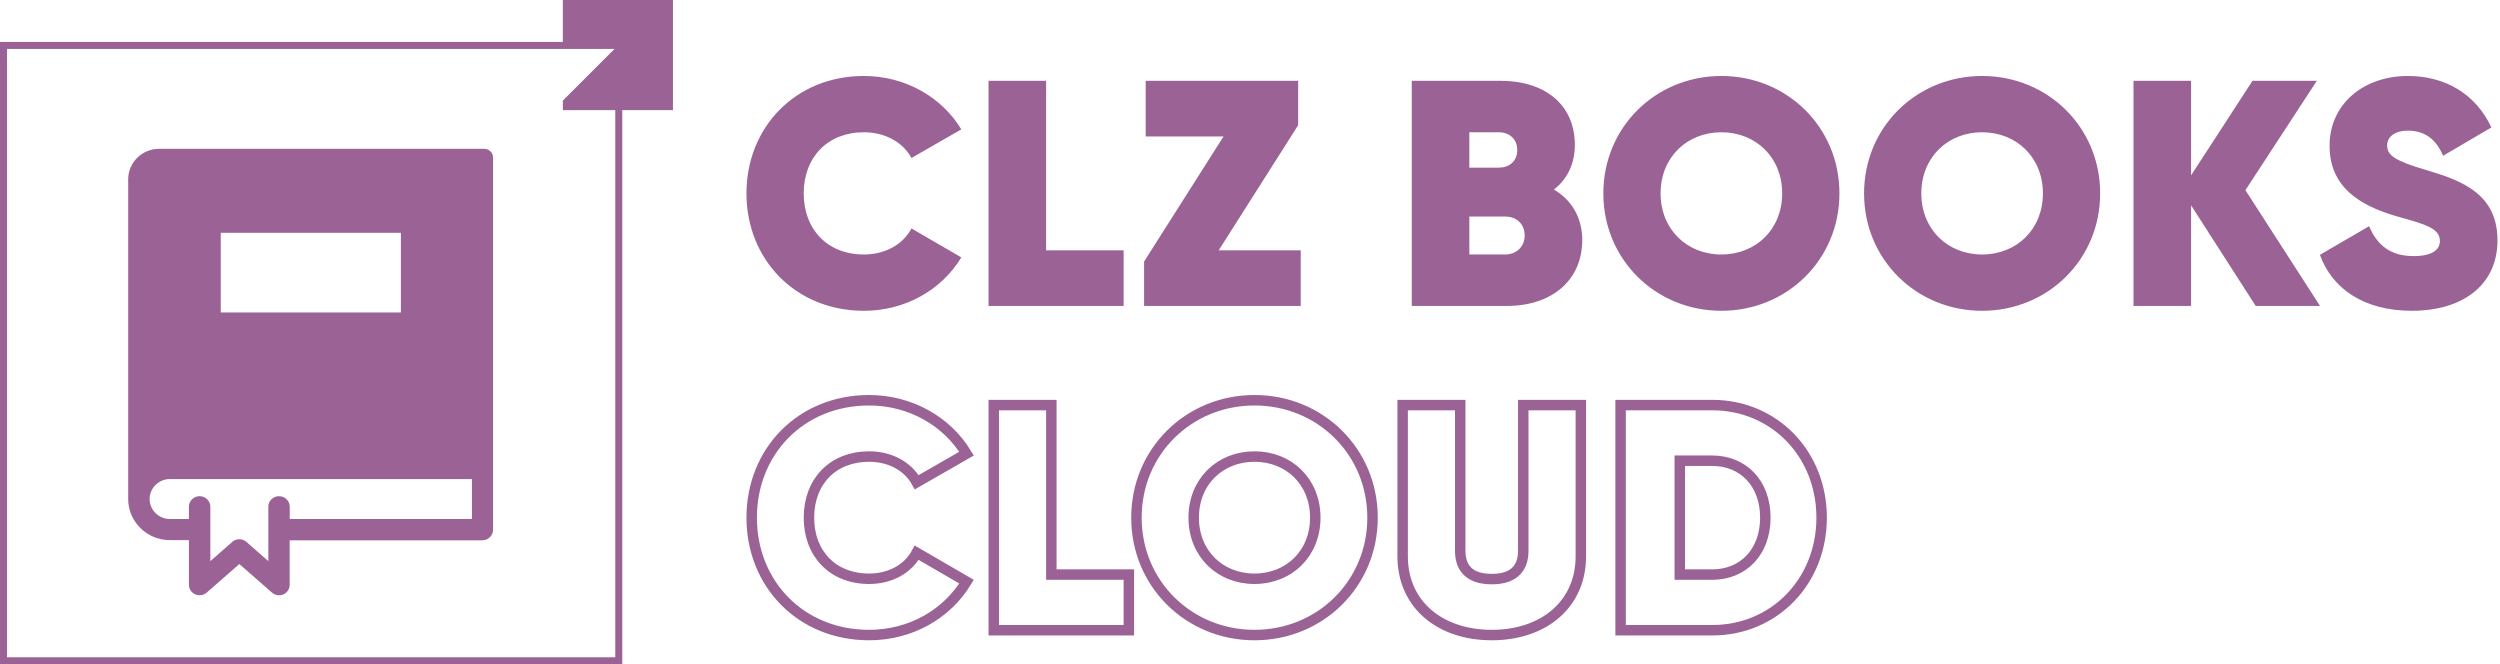
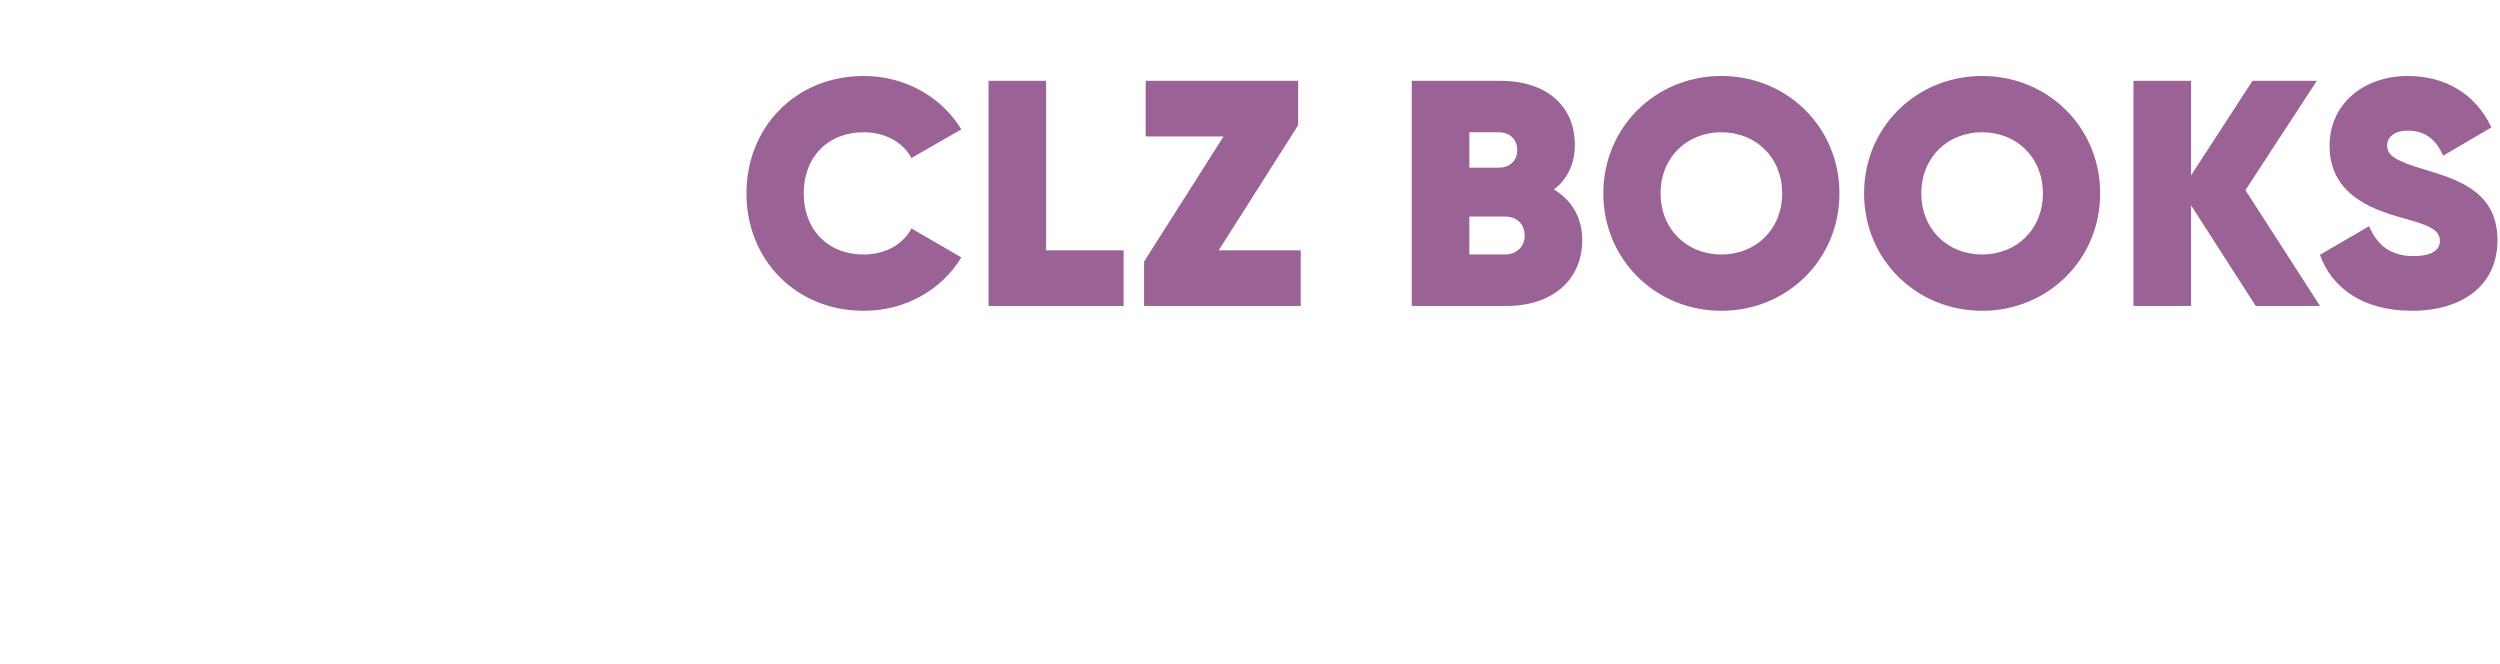
<svg xmlns="http://www.w3.org/2000/svg" xmlns:xlink="http://www.w3.org/1999/xlink" width="956px" height="254px" viewBox="0 0 956 254" version="1.1">
  <title>clz-books-cloud-alt</title>
  <defs>
    <path d="M330.339,118.845 C346.206,118.845 360.105,110.85 367.608,98.427 L348.543,87.357 C345.222,93.63 338.334,97.32 330.339,97.32 C316.44,97.32 307.338,87.726 307.338,73.95 C307.338,60.174 316.44,50.58 330.339,50.58 C338.334,50.58 345.222,54.27 348.543,60.42 L367.608,49.473 C360.105,37.05 346.083,29.055 330.339,29.055 C304.263,29.055 285.444,48.612 285.444,73.95 C285.444,99.288 304.263,118.845 330.339,118.845 Z M400.031,95.721 L400.031,30.9 L378.014,30.9 L378.014,117 L429.674,117 L429.674,95.721 L400.031,95.721 Z M466.033,95.721 L496.414,47.874 L496.414,30.9 L438.112,30.9 L438.112,52.179 L467.878,52.179 L437.497,100.026 L437.497,117 L497.398,117 L497.398,95.721 L466.033,95.721 Z M594.224,72.474 C599.267,68.538 602.219,62.757 602.219,55.377 C602.219,40.125 590.903,30.9 573.806,30.9 L539.858,30.9 L539.858,117 L576.143,117 C593.609,117 605.048,107.037 605.048,91.785 C605.048,83.052 600.866,76.41 594.224,72.474 Z M573.191,50.58 C577.127,50.58 580.202,53.163 580.202,57.345 C580.202,61.773 577.004,64.11 573.191,64.11 L561.875,64.11 L561.875,50.58 L573.191,50.58 Z M575.528,97.32 L561.875,97.32 L561.875,82.806 L575.528,82.806 C579.956,82.806 583.031,85.635 583.031,90.063 C583.031,94.245 579.956,97.32 575.528,97.32 Z M658.258,118.845 C683.35,118.845 703.399,99.288 703.399,73.95 C703.399,48.612 683.35,29.055 658.258,29.055 C633.166,29.055 613.117,48.612 613.117,73.95 C613.117,99.288 633.166,118.845 658.258,118.845 Z M658.258,97.32 C645.097,97.32 635.011,87.726 635.011,73.95 C635.011,60.174 645.097,50.58 658.258,50.58 C671.419,50.58 681.505,60.174 681.505,73.95 C681.505,87.726 671.419,97.32 658.258,97.32 Z M757.962,118.845 C783.054,118.845 803.103,99.288 803.103,73.95 C803.103,48.612 783.054,29.055 757.962,29.055 C732.87,29.055 712.821,48.612 712.821,73.95 C712.821,99.288 732.87,118.845 757.962,118.845 Z M757.962,97.32 C744.801,97.32 734.715,87.726 734.715,73.95 C734.715,60.174 744.801,50.58 757.962,50.58 C771.123,50.58 781.209,60.174 781.209,73.95 C781.209,87.726 771.123,97.32 757.962,97.32 Z M887.186,117 L858.65,72.72 L885.956,30.9 L861.356,30.9 L837.863,67.062 L837.863,30.9 L815.846,30.9 L815.846,117 L837.863,117 L837.863,78.501 L862.586,117 L887.186,117 Z M922.315,118.845 C903.619,118.845 891.688,110.112 887.137,97.443 L905.956,86.496 C909.031,93.876 914.32,97.935 922.93,97.935 C930.679,97.935 933.016,95.106 933.016,92.154 C933.016,87.234 927.358,85.758 916.411,82.683 L915.601,82.443 C902.404,78.468 890.827,71.537 890.827,55.746 C890.827,39.633 903.988,29.055 920.716,29.055 C934.984,29.055 946.669,35.82 952.696,48.735 L934.246,59.559 C931.54,53.163 927.112,49.965 920.839,49.965 C915.427,49.965 912.844,52.548 912.844,55.623 C912.844,59.436 915.919,61.527 927.604,64.971 L929.202,65.449 C941.997,69.322 955.033,74.55 955.033,91.908 C955.033,109.005 941.749,118.845 922.315,118.845 Z" id="path-1" />
  </defs>
  <g id="De-dingen" stroke="none" stroke-width="1" fill="none" fill-rule="evenodd">
    <g id="CLZ-CLOUD-linksboven---groot-appicon---WIT-Copy" transform="translate(0, -1311)" fill-rule="nonzero">
      <g id="CLZ-Books-Web" transform="translate(0, 1311)">
        <g id="CLZBOOKS">
          <use fill-opacity="0" fill="#9B6296" xlink:href="#path-1" />
          <use fill="#9B6296" xlink:href="#path-1" />
        </g>
-         <path d="M332.339,242.845 C348.206,242.845 362.105,234.85 369.608,222.427 L350.543,211.357 C347.222,217.63 340.334,221.32 332.339,221.32 C318.44,221.32 309.338,211.726 309.338,197.95 C309.338,184.174 318.44,174.58 332.339,174.58 C340.334,174.58 347.222,178.27 350.543,184.42 L369.608,173.473 C362.105,161.05 348.083,153.055 332.339,153.055 C306.263,153.055 287.444,172.612 287.444,197.95 C287.444,223.288 306.263,242.845 332.339,242.845 Z M402.031,219.721 L402.031,154.9 L380.014,154.9 L380.014,241 L431.674,241 L431.674,219.721 L402.031,219.721 Z M479.718,242.845 C504.81,242.845 524.859,223.288 524.859,197.95 C524.859,172.612 504.81,153.055 479.718,153.055 C454.626,153.055 434.577,172.612 434.577,197.95 C434.577,223.288 454.626,242.845 479.718,242.845 Z M479.718,221.32 C466.557,221.32 456.471,211.726 456.471,197.95 C456.471,184.174 466.557,174.58 479.718,174.58 C492.879,174.58 502.965,184.174 502.965,197.95 C502.965,211.726 492.879,221.32 479.718,221.32 Z M570.443,242.845 C590.246,242.845 604.514,231.16 604.514,212.71 L604.514,154.9 L582.497,154.9 L582.497,210.619 C582.497,216.769 579.422,221.443 570.443,221.443 C561.464,221.443 558.389,216.769 558.389,210.619 L558.389,154.9 L536.372,154.9 L536.372,212.71 C536.372,231.16 550.64,242.845 570.443,242.845 Z M654.772,154.9 L619.717,154.9 L619.717,241 L654.772,241 C678.511,241 696.592,222.304 696.592,197.95 C696.592,173.596 678.511,154.9 654.772,154.9 Z M654.772,219.721 L642.349,219.721 L642.349,176.179 L654.772,176.179 C666.58,176.179 675.067,184.789 675.067,197.95 C675.067,211.111 666.58,219.721 654.772,219.721 Z" id="CLOUD" stroke="#9B6296" stroke-width="4" />
        <g id="CLZ-Books-Copy" fill="#9B6296">
-           <path d="M257.342,0 L257.342,42.111 L237.957,42.11 L237.958,254 L0,254 L0,16.042 L215.231,16.042 L215.232,0 L257.342,0 Z M234.99,18.715 L2.674,18.716 L2.674,251.326 L235.284,251.326 L235.284,42.11 L215.232,42.111 L215.232,38.475 L234.99,18.715 Z M185.178,56.91 C187.032,56.91 188.539,58.396 188.539,60.224 L188.539,202.576 C188.539,204.824 186.685,206.614 184.444,206.614 L110.764,206.614 L110.764,223.642 C110.764,225.203 109.837,226.651 108.368,227.298 C107.827,227.527 107.287,227.641 106.707,227.641 C105.741,227.641 104.775,227.298 104.002,226.613 L91.523,215.68 L79.043,226.613 C77.845,227.641 76.107,227.908 74.639,227.26 C73.17,226.613 72.243,225.203 72.243,223.603 L72.243,206.538 L64.941,206.538 C56.17,206.538 49.022,199.491 49.022,190.844 L49.022,68.567 C49.022,62.129 54.316,56.91 60.845,56.91 L185.178,56.91 Z M180.464,183.187 L64.979,183.187 C62.893,183.187 60.961,183.987 59.493,185.435 C58.025,186.882 57.213,188.825 57.213,190.844 C57.213,195.034 60.691,198.462 64.941,198.462 L72.243,198.462 L72.243,193.777 C72.243,191.53 74.059,189.739 76.339,189.739 C78.618,189.739 80.434,191.568 80.434,193.777 L80.434,214.576 L88.818,207.224 C90.364,205.852 92.682,205.852 94.227,207.224 L102.611,214.576 L102.611,193.777 C102.611,191.53 104.427,189.739 106.707,189.739 C108.987,189.739 110.802,191.568 110.802,193.777 L110.802,198.462 L180.464,198.462 L180.464,183.187 Z M153.303,89.022 L84.414,89.022 L84.414,119.496 L153.303,119.496 L153.303,89.022 Z" id="Combined-Shape" />
-         </g>
+           </g>
      </g>
    </g>
  </g>
</svg>